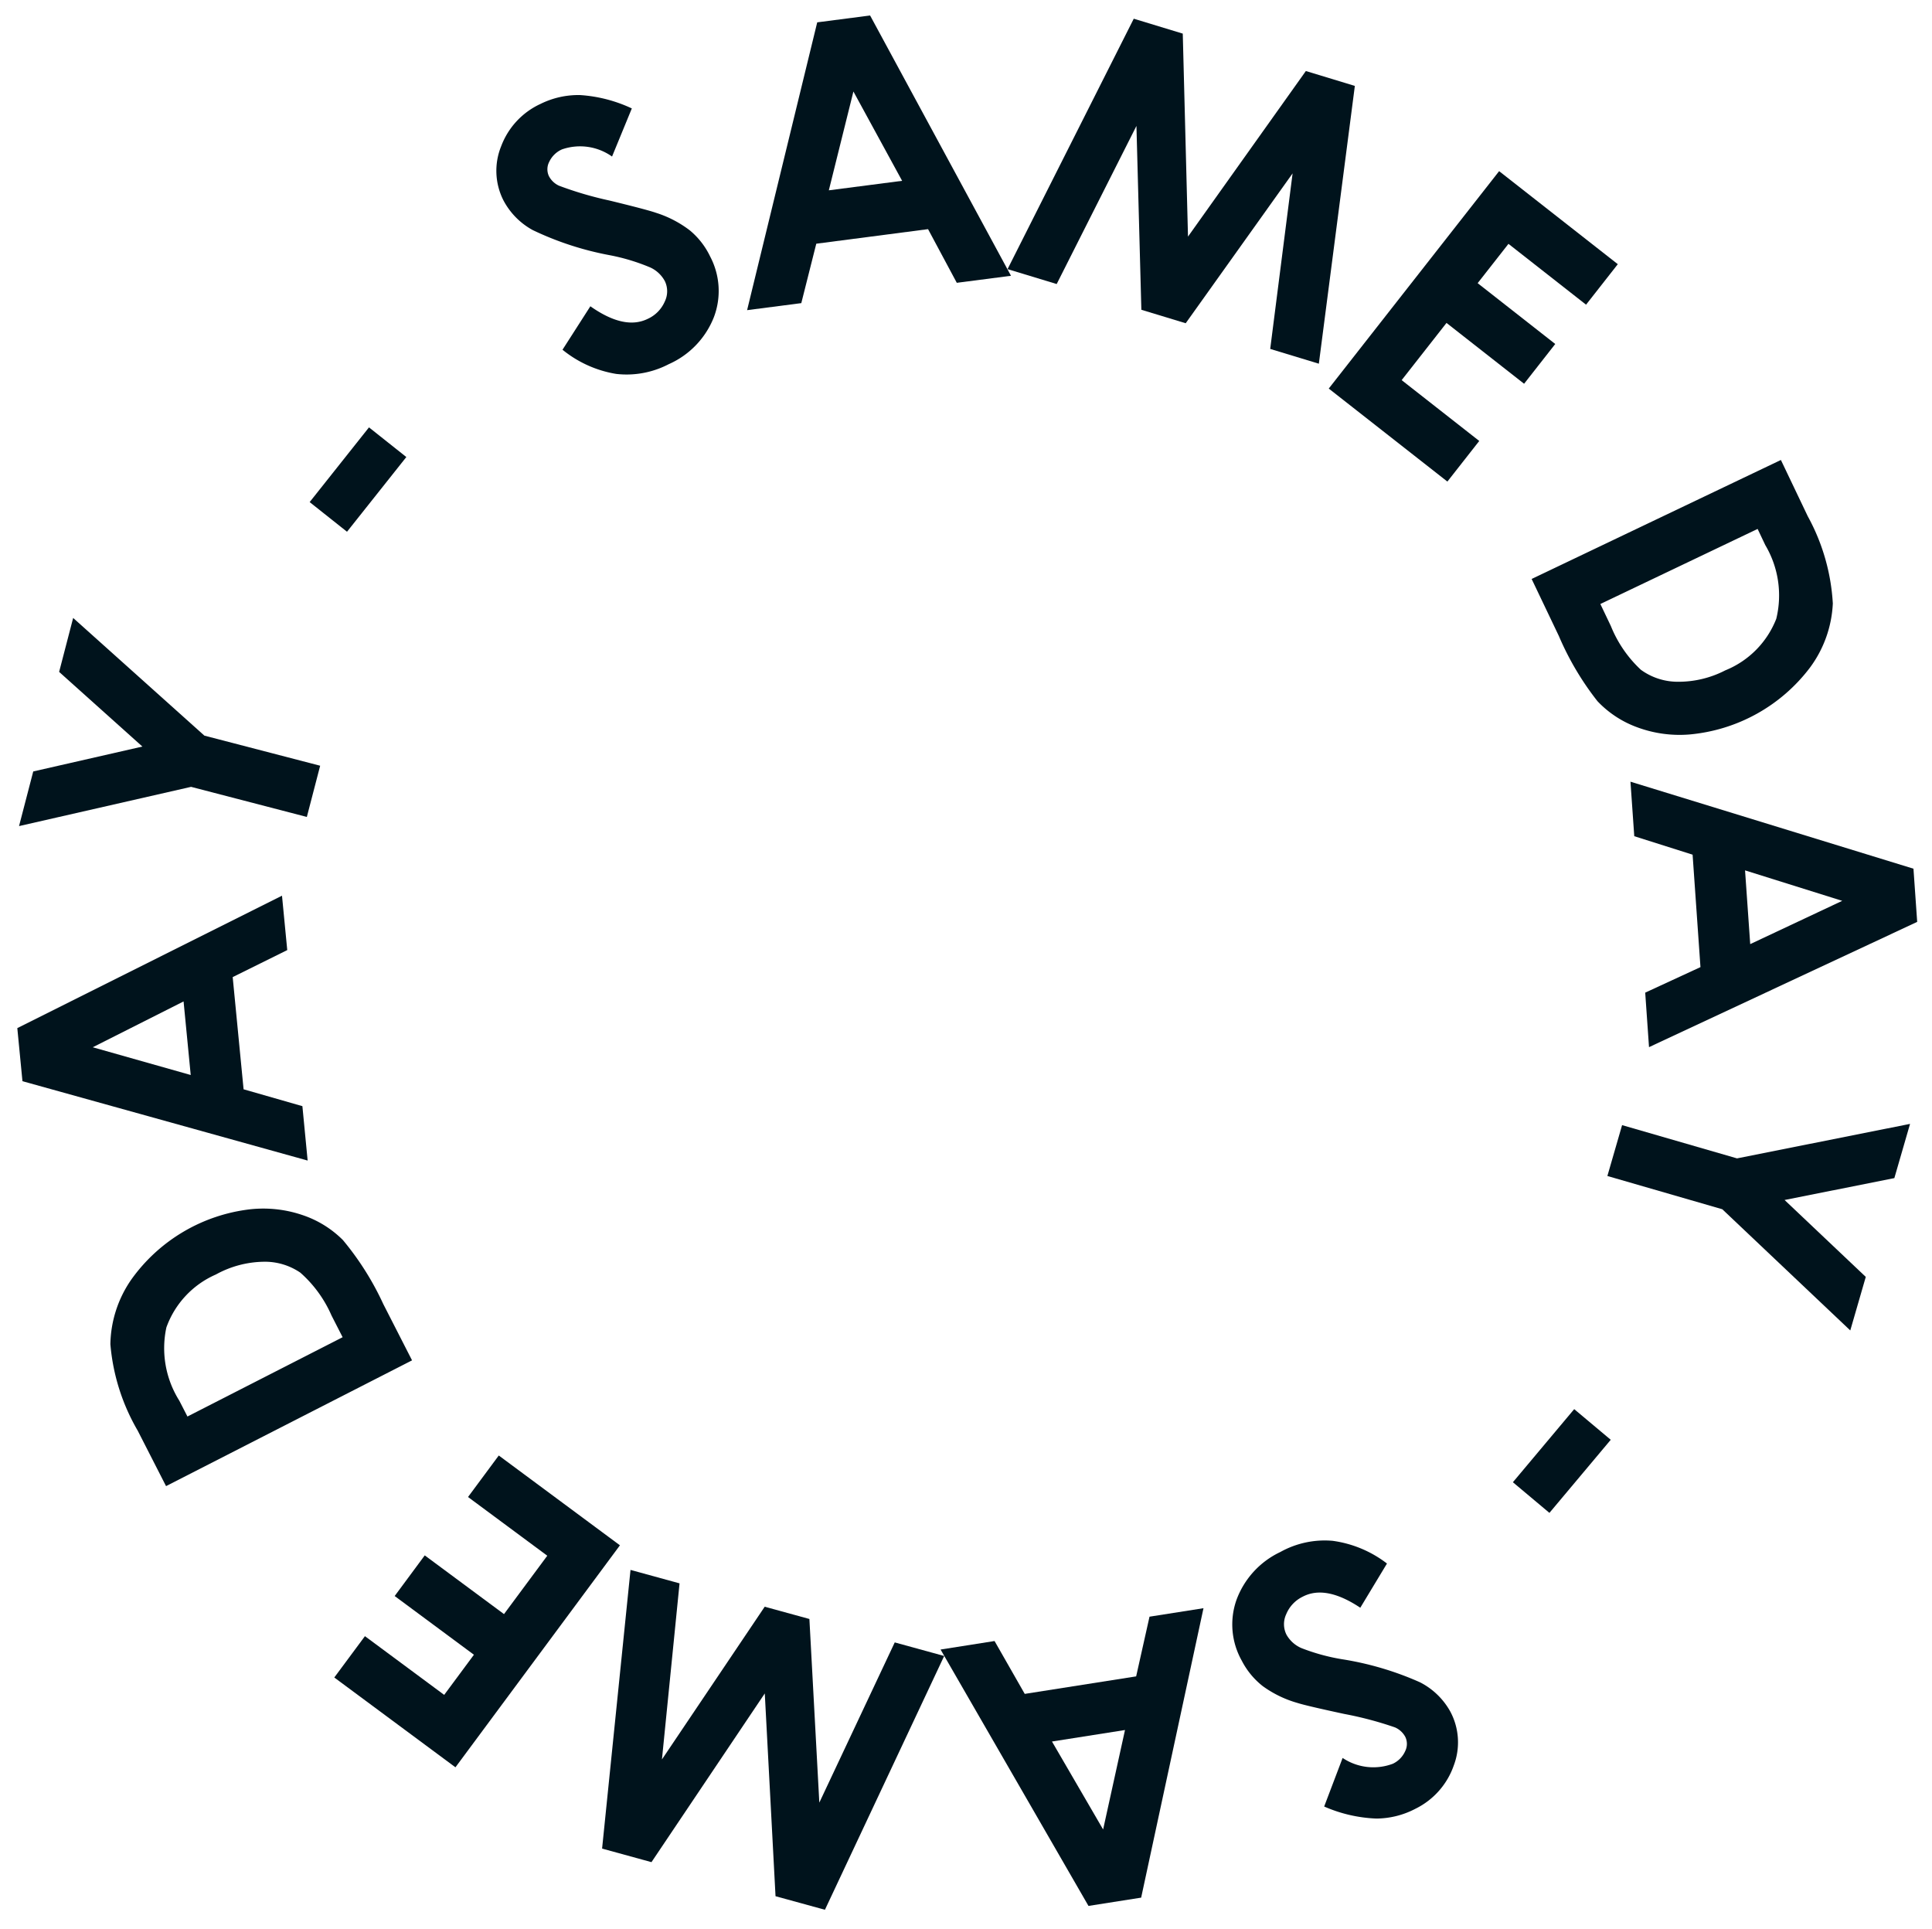
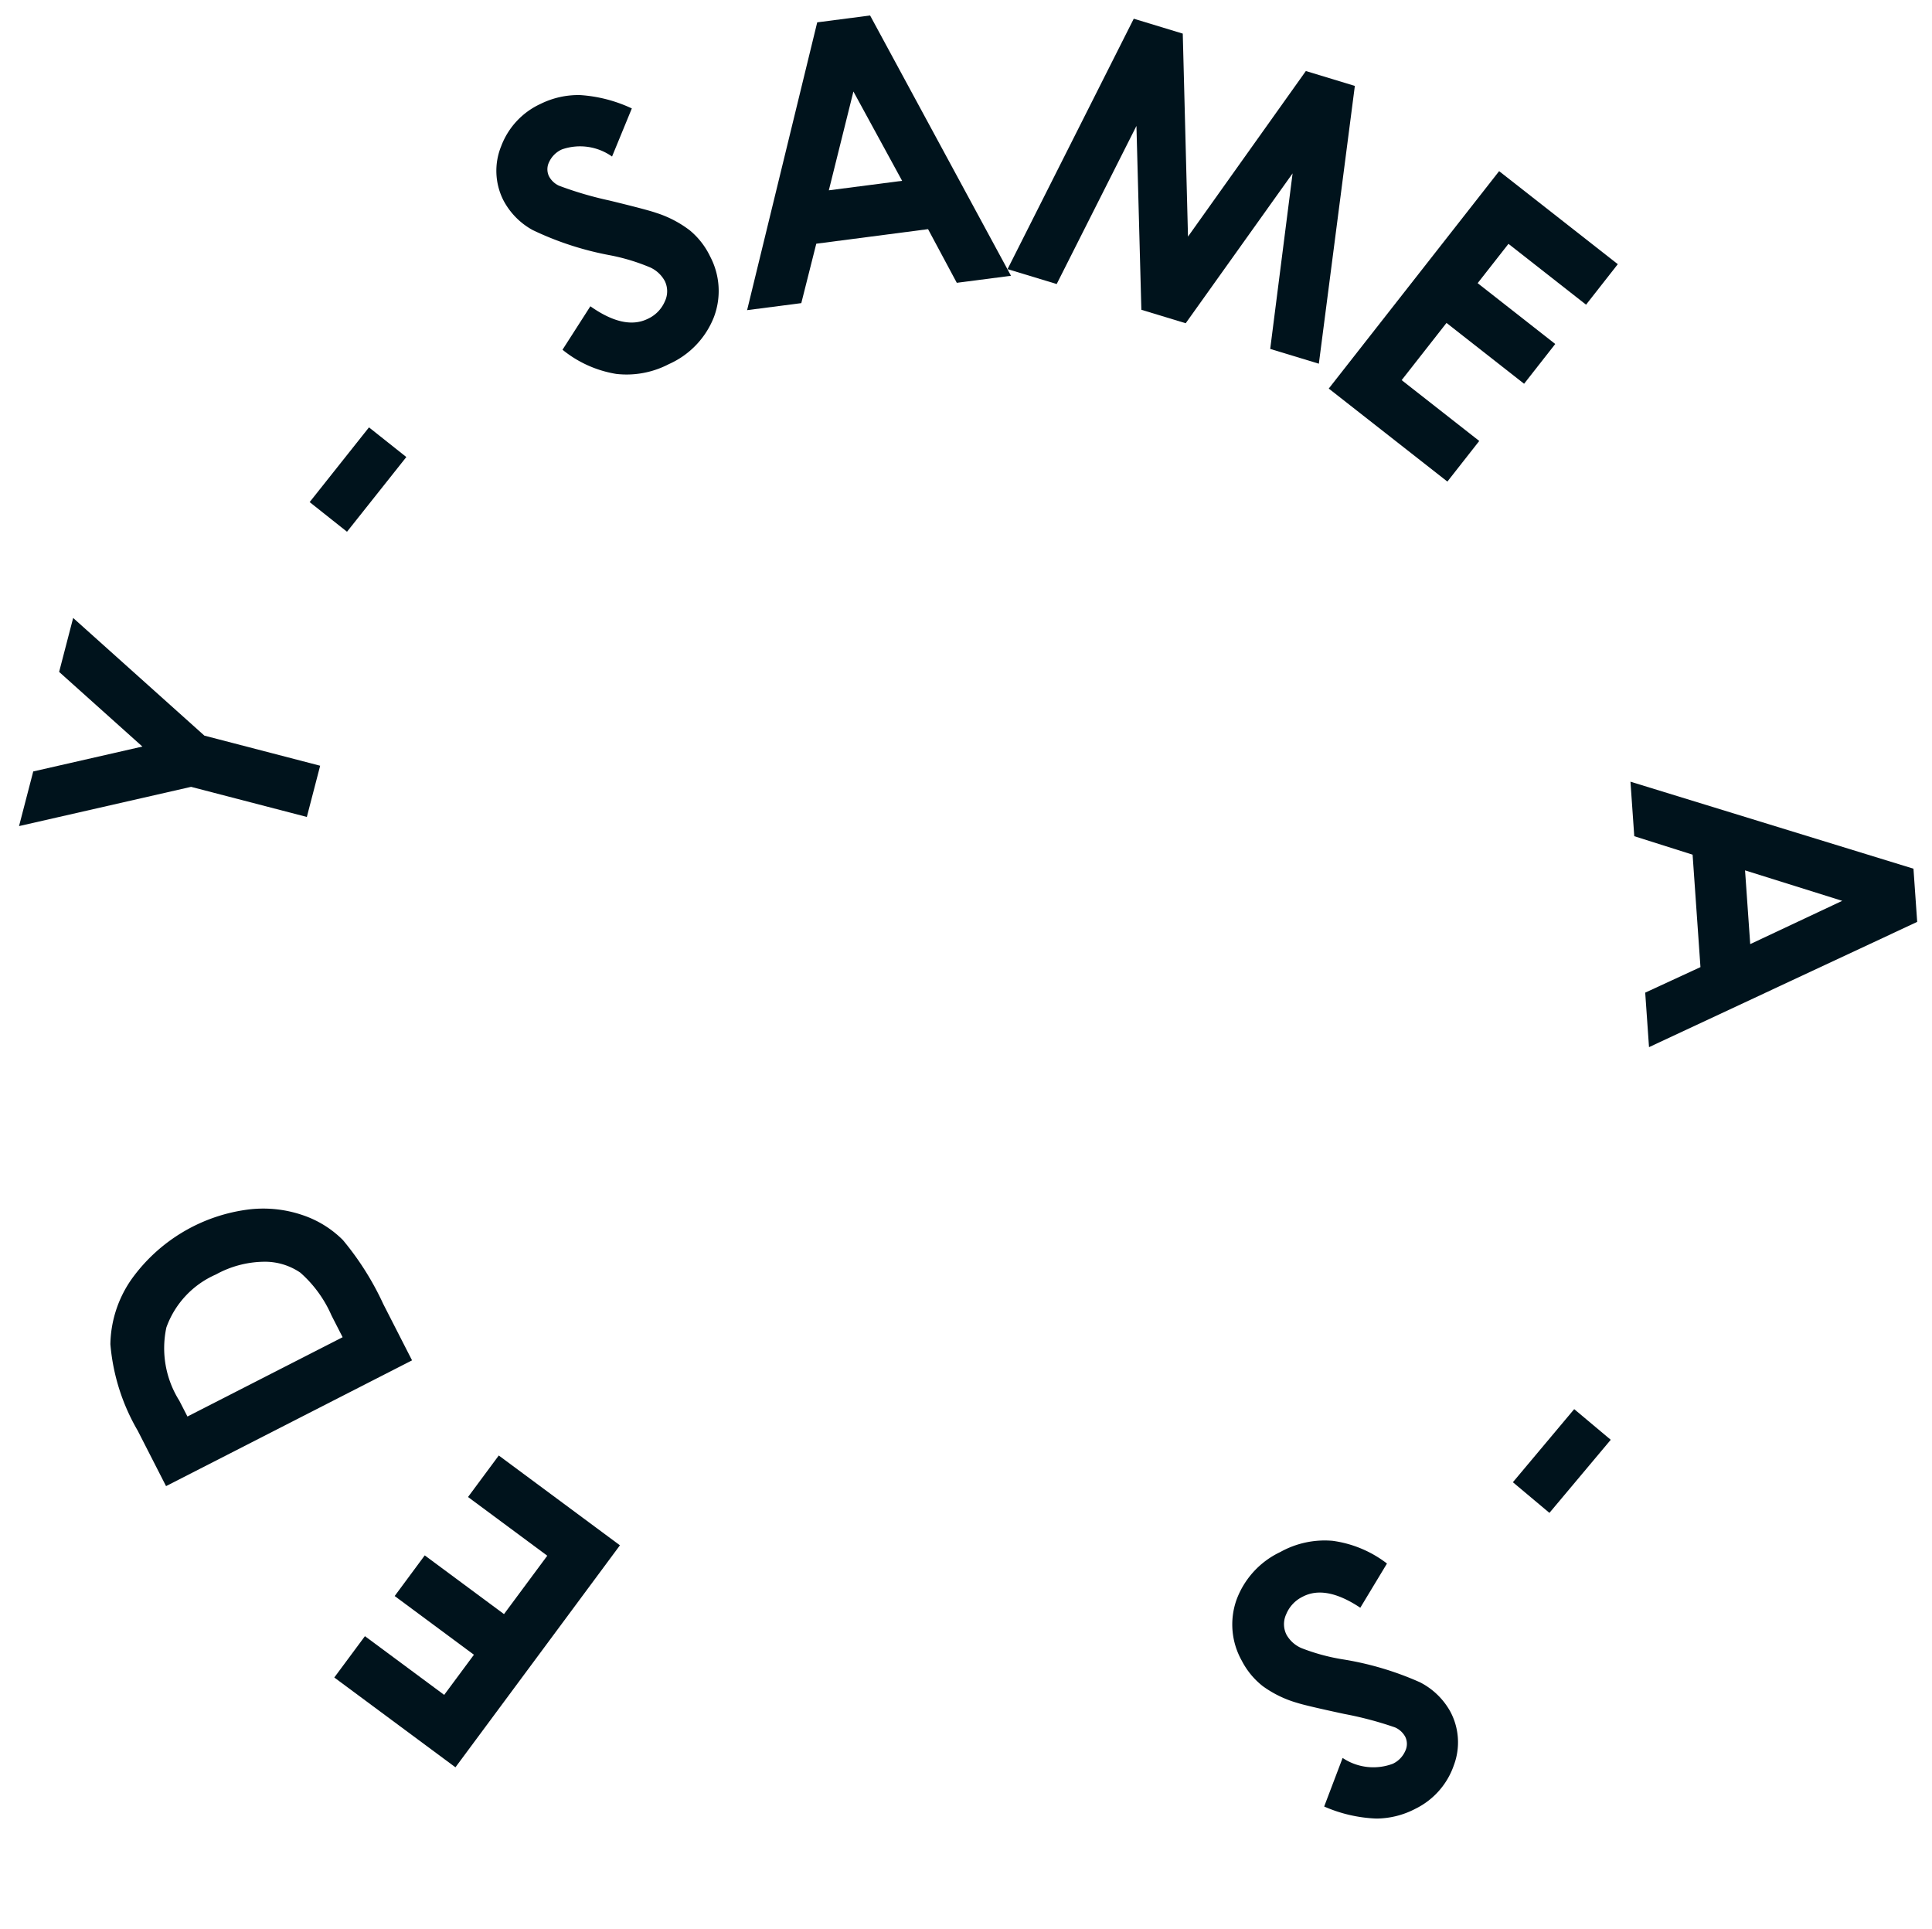
<svg xmlns="http://www.w3.org/2000/svg" width="93.918" height="93.75" viewBox="0 0 93.918 93.75">
  <defs>
    <clipPath id="clip-path">
      <rect id="Rectangle_366" data-name="Rectangle 366" width="92.324" height="92.152" fill="#00131c" />
    </clipPath>
  </defs>
  <g id="rotate-same-day-text" transform="matrix(1, 0.017, -0.017, 1, 1.608, 0)">
    <g id="Group_25985" data-name="Group 25985" clip-path="url(#clip-path)">
      <path id="Path_699" data-name="Path 699" d="M157.993,28.483l-.92,2.351a2.684,2.684,0,0,0-2.44-.306,1.236,1.236,0,0,0-.609.616.785.785,0,0,0-.007.686,1.039,1.039,0,0,0,.5.464,17.349,17.349,0,0,0,2.456.677q1.86.419,2.283.561a5.355,5.355,0,0,1,1.666.832,3.748,3.748,0,0,1,1,1.244,3.589,3.589,0,0,1,.232,2.949A4.166,4.166,0,0,1,160,40.877a4.431,4.431,0,0,1-2.544.517,5.55,5.55,0,0,1-2.631-1.131l1.318-2.135q1.676,1.14,2.8.563a1.642,1.642,0,0,0,.809-.847,1.14,1.14,0,0,0-.006-.992,1.53,1.53,0,0,0-.718-.657,9.777,9.777,0,0,0-1.964-.561,15.029,15.029,0,0,1-3.783-1.16,3.507,3.507,0,0,1-1.456-1.432,3.171,3.171,0,0,1-.149-2.618,3.692,3.692,0,0,1,1.88-2.09,4.146,4.146,0,0,1,1.916-.461,6.976,6.976,0,0,1,2.528.609" transform="translate(-128.807 -23.705)" fill="#00131c" />
      <path id="Path_700" data-name="Path 700" d="M236.907.787,239.471.41l7.062,12.533-2.628.386-1.441-2.584-5.42.8-.679,2.9-2.628.386Zm1.816,3.331L237.61,8.94l3.554-.522Z" transform="translate(-198.781 -0.349)" fill="#00131c" />
      <path id="Path_701" data-name="Path 701" d="M324.112,0l2.394.684.422,9.86L332.519,2.4l2.393.683-1.52,13.529-2.376-.678.943-8.549-5.071,7.371-2.166-.618-.391-8.93-3.745,7.749-2.4-.684Z" transform="translate(-270.606 0)" fill="#00131c" />
      <path id="Path_702" data-name="Path 702" d="M431.3,47.515l5.844,4.423-1.509,1.994-3.821-2.892-1.465,1.936,3.821,2.892-1.481,1.958-3.821-2.892-2.132,2.817,3.821,2.892-1.515,2L423.2,58.221Z" transform="translate(-359.912 -40.409)" fill="#00131c" />
-       <path id="Path_703" data-name="Path 703" d="M502.18,139.815l1.351,2.71a9.983,9.983,0,0,1,1.291,4.217,5.669,5.669,0,0,1-1.066,3.15,8.272,8.272,0,0,1-5.786,3.337,5.921,5.921,0,0,1-2.567-.311,5.023,5.023,0,0,1-1.938-1.23,13.989,13.989,0,0,1-1.929-3.134l-1.371-2.751Zm-1.074,3.37-7.581,3.778.529,1.062a5.937,5.937,0,0,0,1.494,2.1,3.047,3.047,0,0,0,1.786.553,4.959,4.959,0,0,0,2.318-.594,4.448,4.448,0,0,0,2.435-2.549,4.792,4.792,0,0,0-.594-3.569Z" transform="translate(-416.86 -118.906)" fill="#00131c" />
      <path id="Path_704" data-name="Path 704" d="M537.235,249.179l.225,2.582-12.929,6.309-.23-2.646,2.664-1.286-.475-5.458-2.85-.849-.23-2.646ZM533.8,250.8l-4.748-1.4.312,3.579Z" transform="translate(-445.135 -208.518)" fill="#00131c" />
-       <path id="Path_705" data-name="Path 705" d="M532.754,354.838l-.718,2.648-5.317,1.154,4.01,3.67-.709,2.615-6.32-5.784-5.612-1.521.673-2.484,5.612,1.521Z" transform="translate(-440.609 -301.773)" fill="#00131c" />
      <rect id="Rectangle_364" data-name="Rectangle 364" width="4.637" height="2.318" transform="translate(73.14 70.807) rotate(-50.982)" fill="#00131c" />
      <path id="Path_706" data-name="Path 706" d="M403.295,506.332l.856-2.375a2.684,2.684,0,0,0,2.447.24,1.235,1.235,0,0,0,.592-.632.785.785,0,0,0-.012-.686,1.04,1.04,0,0,0-.508-.45,17.356,17.356,0,0,0-2.473-.611q-1.871-.369-2.3-.5a5.353,5.353,0,0,1-1.688-.786,3.751,3.751,0,0,1-1.038-1.216,3.59,3.59,0,0,1-.312-2.942A4.165,4.165,0,0,1,400.956,494a4.431,4.431,0,0,1,2.529-.586,5.551,5.551,0,0,1,2.661,1.059l-1.26,2.17q-1.706-1.094-2.812-.487a1.642,1.642,0,0,0-.785.868,1.14,1.14,0,0,0,.033.992,1.527,1.527,0,0,0,.736.637,9.76,9.76,0,0,0,1.978.507,15.029,15.029,0,0,1,3.813,1.057,3.506,3.506,0,0,1,1.494,1.392,3.172,3.172,0,0,1,.219,2.613,3.693,3.693,0,0,1-1.822,2.14,4.145,4.145,0,0,1-1.9.513,6.976,6.976,0,0,1-2.543-.541" transform="translate(-339.058 -419.611)" fill="#00131c" />
-       <path id="Path_707" data-name="Path 707" d="M314,530.228l-2.553.446-7.4-12.337,2.616-.458,1.511,2.544,5.4-.943.6-2.912,2.616-.457Zm-1.905-3.281.981-4.851-3.539.619Z" transform="translate(-258.582 -438.927)" fill="#00131c" />
-       <path id="Path_708" data-name="Path 708" d="M206,523.207l-2.412-.618-.69-9.845-5.367,8.292-2.411-.618,1.151-13.566,2.394.613-.71,8.571,4.868-7.506,2.182.559.634,8.916,3.533-7.848,2.414.619Z" transform="translate(-165.94 -431.055)" fill="#00131c" />
      <path id="Path_709" data-name="Path 709" d="M113.114,485.6l-5.962-4.264,1.455-2.034,3.9,2.788,1.412-1.975-3.9-2.788,1.428-2,3.9,2.788,2.055-2.873-3.9-2.788,1.46-2.042,5.962,4.264Z" transform="translate(-91.128 -400.066)" fill="#00131c" />
      <path id="Path_710" data-name="Path 710" d="M35.335,405.028l-1.423-2.672a9.982,9.982,0,0,1-1.4-4.181A5.67,5.67,0,0,1,33.488,395a8.274,8.274,0,0,1,5.694-3.493,5.92,5.92,0,0,1,2.574.241,5.024,5.024,0,0,1,1.971,1.177A13.986,13.986,0,0,1,45.741,396l1.445,2.713Zm.982-3.4,7.476-3.982-.558-1.047a5.937,5.937,0,0,0-1.55-2.055,3.046,3.046,0,0,0-1.8-.5,4.96,4.96,0,0,0-2.3.657,4.448,4.448,0,0,0-2.365,2.615,4.79,4.79,0,0,0,.69,3.551Z" transform="translate(-27.645 -332.919)" fill="#00131c" />
-       <path id="Path_711" data-name="Path 711" d="M.852,298.9l-.294-2.575,12.754-6.654.3,2.639-2.629,1.358.622,5.443,2.872.771.3,2.639Zm3.388-1.707,4.784,1.267-.408-3.569Z" transform="translate(-0.475 -246.35)" fill="#00131c" />
      <path id="Path_712" data-name="Path 712" d="M0,210.753l.645-2.667,5.284-1.3-4.108-3.559.637-2.633,6.475,5.61,5.651,1.367-.605,2.5-5.651-1.367Z" transform="translate(0 -170.597)" fill="#00131c" />
      <rect id="Rectangle_365" data-name="Rectangle 365" width="4.637" height="2.318" transform="translate(13.856 24.171) rotate(-52.523)" fill="#00131c" />
    </g>
  </g>
</svg>